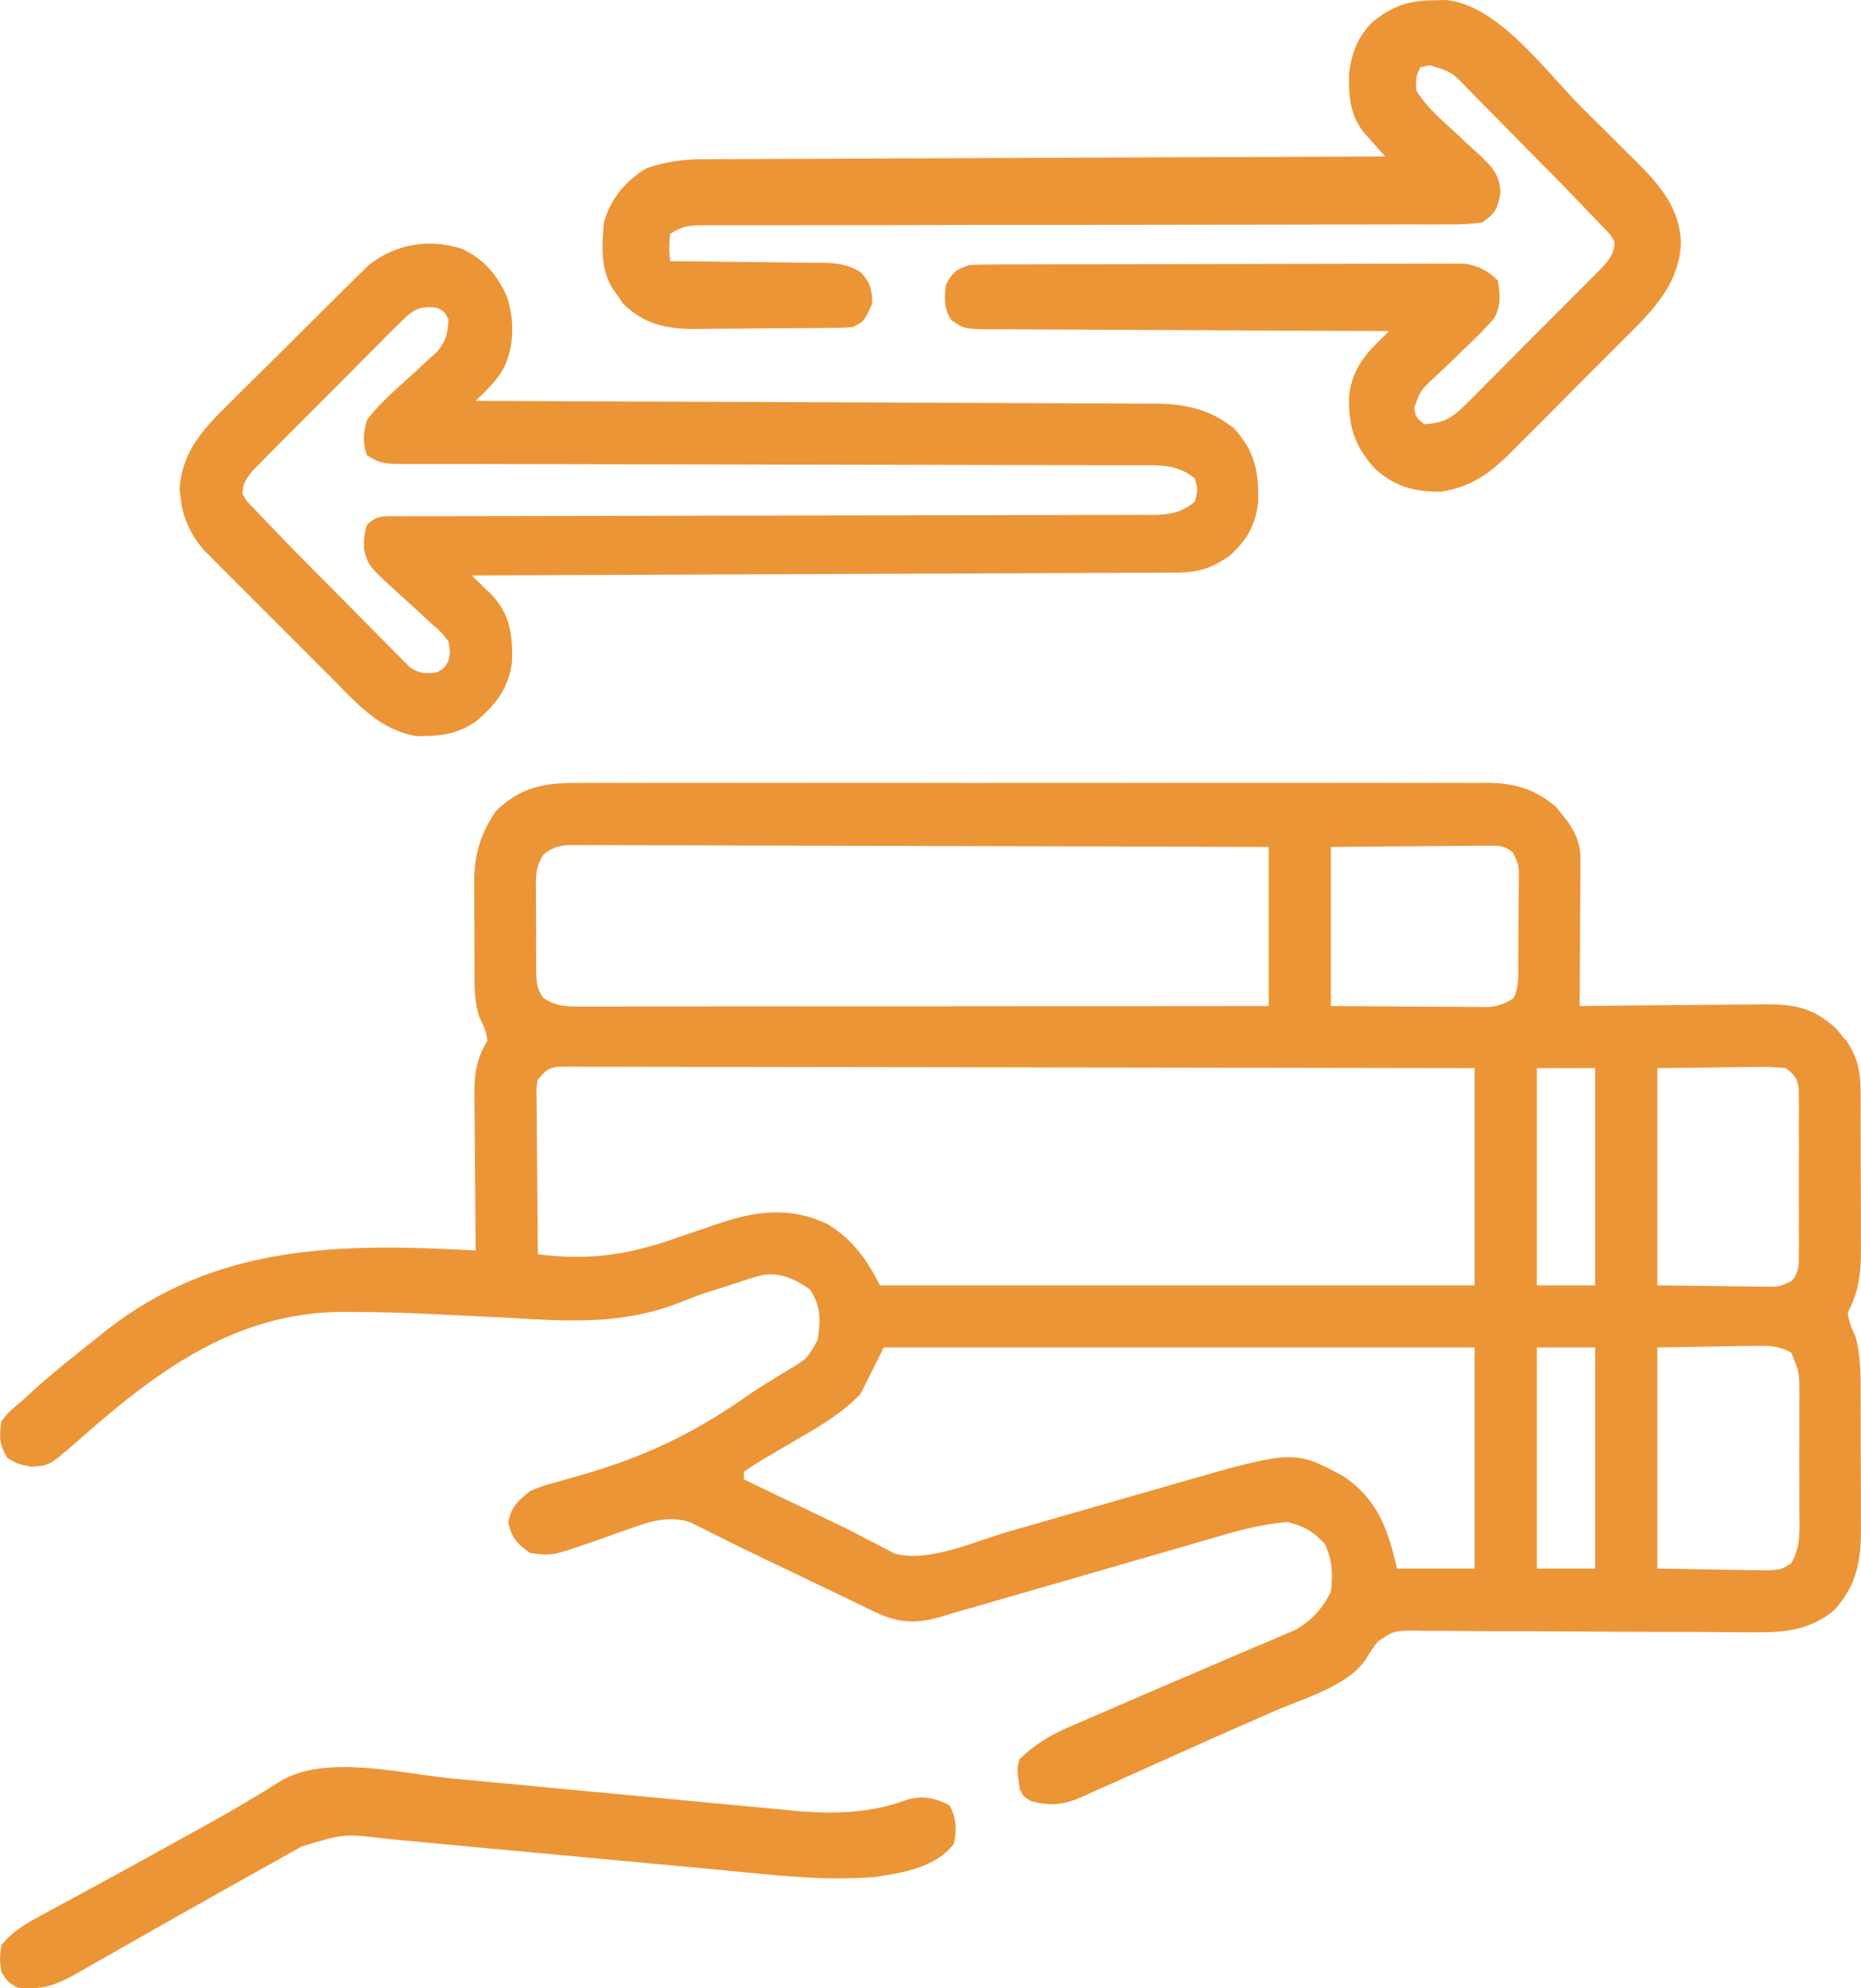
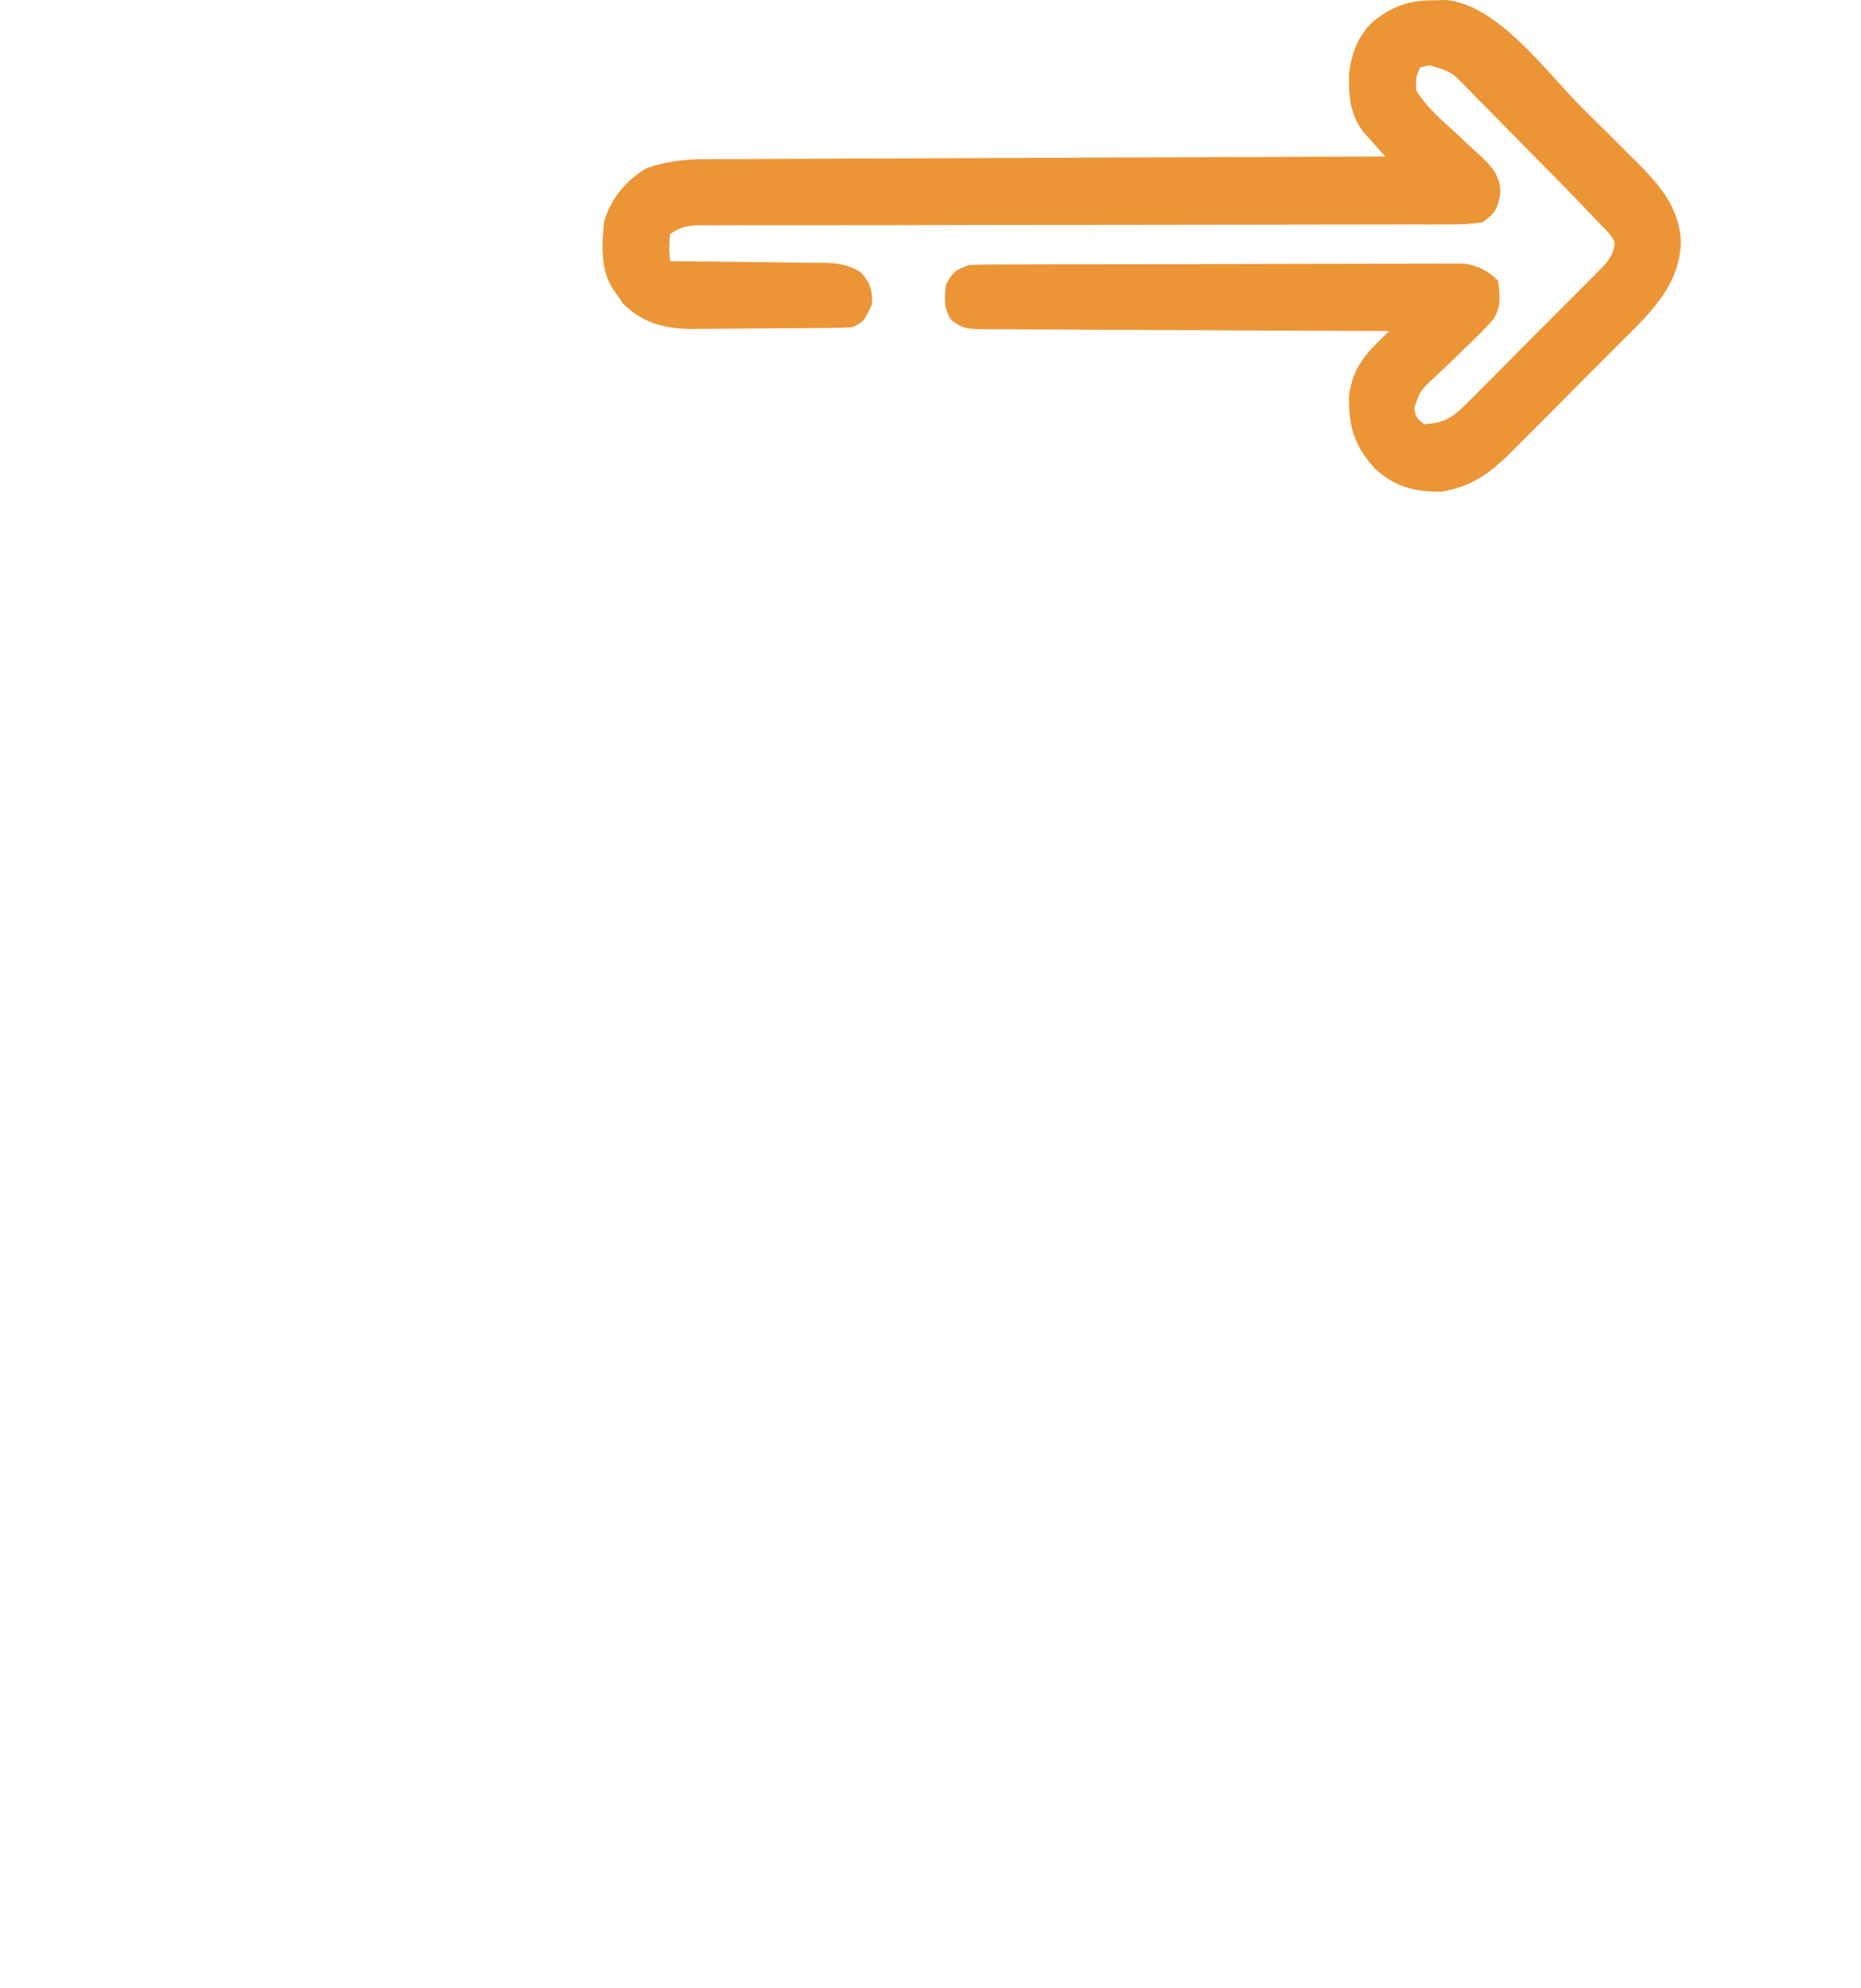
<svg xmlns="http://www.w3.org/2000/svg" width="88" height="94" viewBox="0 0 88 94" fill="none">
-   <path d="M27.36 37.014C27.549 37.013 27.738 37.012 27.933 37.011C28.566 37.008 29.198 37.01 29.83 37.013C30.284 37.012 30.738 37.01 31.192 37.009C32.296 37.006 33.4 37.006 34.504 37.008C35.402 37.01 36.3 37.01 37.197 37.009C37.325 37.009 37.453 37.009 37.585 37.009C37.845 37.009 38.105 37.008 38.365 37.008C40.8 37.006 43.235 37.009 45.67 37.013C47.758 37.016 49.846 37.015 51.933 37.012C54.36 37.008 56.787 37.006 59.213 37.009C59.472 37.009 59.731 37.009 59.99 37.009C60.117 37.01 60.245 37.01 60.376 37.01C61.272 37.01 62.168 37.009 63.065 37.008C64.272 37.005 65.478 37.007 66.685 37.011C67.128 37.012 67.571 37.012 68.014 37.01C68.618 37.008 69.223 37.011 69.828 37.014C70.003 37.013 70.178 37.011 70.358 37.009C71.638 37.024 72.623 37.314 73.596 38.168C73.677 38.272 73.76 38.376 73.844 38.483C73.971 38.639 73.971 38.639 74.101 38.798C74.529 39.418 74.74 39.89 74.736 40.649C74.736 40.803 74.736 40.957 74.736 41.116C74.734 41.281 74.732 41.446 74.73 41.615C74.729 41.87 74.729 41.87 74.728 42.13C74.726 42.672 74.722 43.214 74.717 43.756C74.715 44.124 74.713 44.491 74.712 44.859C74.708 45.76 74.702 46.661 74.694 47.562C74.823 47.56 74.951 47.558 75.083 47.557C76.297 47.542 77.511 47.531 78.725 47.523C79.35 47.52 79.974 47.514 80.598 47.506C81.316 47.497 82.035 47.493 82.754 47.49C82.976 47.486 83.199 47.482 83.428 47.478C84.875 47.478 85.719 47.627 86.812 48.615C86.896 48.718 86.98 48.82 87.067 48.925C87.196 49.078 87.196 49.078 87.329 49.234C87.827 49.974 87.974 50.639 87.979 51.523C87.98 51.724 87.982 51.925 87.984 52.133C87.984 52.457 87.984 52.457 87.983 52.787C87.984 53.011 87.985 53.234 87.986 53.465C87.987 53.937 87.987 54.41 87.986 54.883C87.986 55.604 87.99 56.326 87.995 57.048C87.995 57.507 87.995 57.967 87.995 58.427C87.997 58.642 87.998 58.857 88 59.079C87.993 60.223 87.905 61.032 87.377 62.05C87.417 62.498 87.569 62.803 87.75 63.215C88.01 64.193 87.984 65.145 87.983 66.153C87.984 66.373 87.985 66.592 87.986 66.818C87.987 67.281 87.987 67.744 87.986 68.207C87.986 68.913 87.99 69.62 87.995 70.327C87.995 70.777 87.995 71.228 87.995 71.678C87.997 71.889 87.998 72.099 88 72.316C87.991 73.829 87.795 74.94 86.744 76.11C85.614 77.082 84.29 77.193 82.862 77.166C82.675 77.166 82.488 77.165 82.296 77.165C81.893 77.163 81.49 77.16 81.088 77.156C80.451 77.149 79.813 77.148 79.176 77.148C77.364 77.148 75.553 77.139 73.742 77.124C72.632 77.115 71.521 77.113 70.411 77.116C69.989 77.115 69.566 77.112 69.144 77.106C68.554 77.098 67.965 77.098 67.374 77.101C67.114 77.094 67.114 77.094 66.847 77.087C65.913 77.099 65.913 77.099 65.158 77.599C64.859 77.987 64.859 77.987 64.618 78.391C63.806 79.696 61.579 80.317 60.231 80.906C60.004 81.006 59.777 81.106 59.55 81.206C59.184 81.367 58.816 81.529 58.449 81.689C57.571 82.074 56.697 82.465 55.823 82.859C55.175 83.151 54.526 83.441 53.876 83.73C53.557 83.872 53.239 84.015 52.921 84.16C52.472 84.364 52.022 84.563 51.57 84.762C51.437 84.824 51.304 84.885 51.167 84.949C50.3 85.325 49.724 85.391 48.778 85.159C48.421 84.964 48.421 84.964 48.226 84.609C48.079 83.595 48.079 83.595 48.226 83.142C48.965 82.456 49.65 82.031 50.584 81.63C50.764 81.552 50.764 81.552 50.949 81.471C51.208 81.359 51.467 81.248 51.727 81.137C52.138 80.961 52.549 80.783 52.959 80.604C54.274 80.032 55.591 79.468 56.91 78.907C57.482 78.663 58.053 78.418 58.624 78.171C59.029 77.998 59.435 77.828 59.842 77.658C60.091 77.55 60.341 77.443 60.591 77.335C60.916 77.197 60.916 77.197 61.249 77.056C62.025 76.609 62.525 76.066 62.931 75.255C63.034 74.409 63.005 73.765 62.643 72.986C62.091 72.392 61.69 72.175 60.909 71.954C59.829 72.037 58.84 72.277 57.804 72.582C57.648 72.627 57.492 72.672 57.331 72.719C56.994 72.816 56.657 72.913 56.321 73.012C55.788 73.167 55.255 73.32 54.721 73.474C53.206 73.909 51.691 74.347 50.176 74.787C49.248 75.057 48.319 75.325 47.39 75.591C47.036 75.692 46.683 75.795 46.331 75.898C45.838 76.043 45.344 76.184 44.85 76.325C44.705 76.369 44.56 76.412 44.411 76.456C43.297 76.769 42.462 76.727 41.404 76.219C41.266 76.153 41.128 76.088 40.985 76.02C40.839 75.949 40.692 75.877 40.541 75.804C40.309 75.693 40.309 75.693 40.071 75.58C39.576 75.343 39.082 75.104 38.588 74.866C38.262 74.709 37.936 74.553 37.61 74.397C37.451 74.32 37.291 74.244 37.127 74.165C36.808 74.013 36.489 73.86 36.17 73.708C35.444 73.362 34.721 73.012 34.002 72.648C33.879 72.587 33.755 72.526 33.627 72.463C33.299 72.3 32.973 72.135 32.647 71.97C31.609 71.623 30.718 71.937 29.719 72.293C29.53 72.359 29.341 72.424 29.146 72.492C28.754 72.63 28.363 72.769 27.971 72.909C26.103 73.555 26.103 73.555 25.067 73.421C24.445 72.973 24.19 72.707 24.033 71.954C24.188 71.211 24.489 70.975 25.067 70.487C25.674 70.241 25.674 70.241 26.368 70.053C26.628 69.978 26.887 69.904 27.146 69.829C27.281 69.79 27.416 69.752 27.555 69.713C30.448 68.882 32.798 67.766 35.275 66.031C35.695 65.741 36.12 65.468 36.556 65.202C36.678 65.127 36.8 65.052 36.926 64.975C37.038 64.906 37.151 64.838 37.267 64.767C38.177 64.226 38.177 64.226 38.668 63.334C38.81 62.419 38.822 61.724 38.289 60.95C37.59 60.475 36.938 60.148 36.07 60.273C35.627 60.39 35.196 60.527 34.762 60.675C34.622 60.72 34.482 60.765 34.337 60.811C34.188 60.859 34.04 60.906 33.886 60.956C33.719 61.009 33.551 61.062 33.378 61.116C32.932 61.267 32.503 61.43 32.068 61.607C29.404 62.631 26.89 62.47 24.079 62.303C23.397 62.268 22.715 62.235 22.033 62.202C21.589 62.18 21.146 62.158 20.703 62.136C19.351 62.068 18.002 62.025 16.649 62.022C16.497 62.021 16.345 62.02 16.189 62.019C11.03 62.043 7.244 64.951 3.556 68.227C2.329 69.287 2.329 69.287 1.47 69.341C0.804 69.203 0.804 69.203 0.345 68.916C-0.043 68.288 -0.046 67.911 0.069 67.186C0.425 66.739 0.425 66.739 0.988 66.269C1.245 66.036 1.501 65.802 1.758 65.569C2.641 64.793 3.553 64.058 4.48 63.334C4.646 63.2 4.812 63.065 4.984 62.926C10.246 58.784 16.092 58.775 22.493 59.116C22.491 58.954 22.491 58.954 22.489 58.789C22.477 57.664 22.469 56.54 22.463 55.415C22.46 54.996 22.456 54.576 22.452 54.157C22.445 53.553 22.442 52.949 22.439 52.346C22.436 52.159 22.434 51.972 22.431 51.779C22.43 50.768 22.507 50.101 23.045 49.212C23.005 48.773 22.868 48.492 22.671 48.098C22.432 47.376 22.437 46.715 22.438 45.959C22.437 45.805 22.436 45.651 22.436 45.492C22.434 45.167 22.434 44.842 22.435 44.517C22.436 44.023 22.431 43.529 22.427 43.035C22.426 42.718 22.426 42.401 22.427 42.084C22.425 41.938 22.423 41.792 22.421 41.642C22.432 40.376 22.728 39.41 23.447 38.346C24.621 37.2 25.759 36.999 27.36 37.014ZM25.722 40.375C25.312 40.945 25.332 41.476 25.343 42.152C25.343 42.284 25.342 42.416 25.342 42.552C25.342 42.83 25.345 43.108 25.348 43.386C25.354 43.812 25.352 44.238 25.35 44.664C25.351 44.935 25.352 45.205 25.354 45.476C25.354 45.603 25.353 45.73 25.353 45.862C25.363 46.391 25.371 46.742 25.692 47.176C26.342 47.624 26.91 47.587 27.674 47.584C27.881 47.584 27.881 47.584 28.091 47.584C28.555 47.584 29.019 47.583 29.483 47.582C29.814 47.582 30.145 47.582 30.477 47.582C31.379 47.582 32.281 47.581 33.183 47.58C34.124 47.579 35.066 47.579 36.008 47.579C37.792 47.578 39.576 47.577 41.361 47.575C43.392 47.573 45.423 47.572 47.454 47.571C51.632 47.569 55.811 47.565 59.99 47.562C59.99 45.08 59.99 42.599 59.99 40.042C55.593 40.025 51.196 40.012 46.799 40.004C44.757 40 42.716 39.995 40.674 39.987C38.895 39.979 37.116 39.975 35.337 39.973C34.395 39.972 33.453 39.97 32.511 39.964C31.624 39.959 30.738 39.958 29.851 39.959C29.525 39.959 29.2 39.957 28.874 39.955C28.43 39.951 27.986 39.952 27.542 39.954C27.348 39.95 27.348 39.95 27.149 39.947C26.538 39.955 26.217 40.006 25.722 40.375ZM62.931 40.042C62.931 42.523 62.931 45.005 62.931 47.562C64.043 47.57 65.155 47.577 66.267 47.582C66.645 47.584 67.024 47.586 67.402 47.589C67.946 47.594 68.49 47.596 69.033 47.597C69.203 47.599 69.372 47.601 69.546 47.603C69.783 47.603 69.783 47.603 70.025 47.603C70.164 47.604 70.303 47.605 70.446 47.606C70.895 47.555 71.187 47.432 71.569 47.195C71.848 46.638 71.787 46.058 71.79 45.447C71.792 45.242 71.792 45.242 71.794 45.033C71.795 44.744 71.797 44.455 71.797 44.166C71.799 43.724 71.805 43.282 71.811 42.839C71.812 42.559 71.813 42.278 71.814 41.997C71.816 41.865 71.818 41.732 71.82 41.596C71.826 40.894 71.826 40.894 71.525 40.282C71.114 39.977 70.888 39.975 70.38 39.98C70.132 39.98 70.132 39.98 69.878 39.98C69.7 39.983 69.522 39.985 69.339 39.988C69.064 39.989 69.064 39.989 68.785 39.991C68.2 39.994 67.616 40.001 67.032 40.008C66.636 40.01 66.24 40.013 65.844 40.015C64.873 40.021 63.902 40.032 62.931 40.042ZM25.434 51.046C25.355 51.434 25.355 51.434 25.372 51.866C25.372 52.031 25.372 52.197 25.372 52.367C25.375 52.544 25.377 52.722 25.38 52.905C25.381 53.088 25.382 53.27 25.383 53.458C25.386 54.041 25.393 54.624 25.4 55.207C25.402 55.602 25.405 55.997 25.407 56.392C25.413 57.361 25.422 58.33 25.434 59.299C27.89 59.602 29.746 59.326 32.063 58.497C32.615 58.306 33.169 58.118 33.723 57.931C33.918 57.865 33.918 57.865 34.117 57.798C35.835 57.228 37.442 57.064 39.113 57.861C40.303 58.578 40.994 59.54 41.609 60.767C50.889 60.767 60.17 60.767 69.731 60.767C69.731 57.377 69.731 53.988 69.731 50.496C64.168 50.484 58.604 50.474 53.041 50.468C52.384 50.467 51.728 50.466 51.071 50.466C50.941 50.466 50.81 50.465 50.675 50.465C48.558 50.463 46.44 50.459 44.322 50.453C42.15 50.448 39.978 50.445 37.806 50.444C36.586 50.444 35.366 50.442 34.145 50.438C32.998 50.434 31.85 50.433 30.703 50.434C30.28 50.434 29.858 50.432 29.436 50.43C28.862 50.428 28.287 50.428 27.713 50.43C27.544 50.428 27.375 50.427 27.202 50.425C27.048 50.426 26.895 50.427 26.737 50.428C26.604 50.428 26.471 50.428 26.334 50.428C25.881 50.516 25.717 50.689 25.434 51.046ZM72.672 50.496C72.672 53.885 72.672 57.275 72.672 60.767C73.582 60.767 74.492 60.767 75.429 60.767C75.429 57.377 75.429 53.988 75.429 50.496C74.519 50.496 73.61 50.496 72.672 50.496ZM78.37 50.496C78.37 53.885 78.37 57.275 78.37 60.767C79.36 60.778 80.349 60.789 81.368 60.801C81.836 60.808 81.836 60.808 82.313 60.816C82.56 60.818 82.808 60.819 83.055 60.82C83.183 60.823 83.311 60.826 83.443 60.829C84.138 60.837 84.138 60.837 84.746 60.543C85.063 60.114 85.057 59.852 85.059 59.321C85.06 59.139 85.062 58.957 85.064 58.77C85.062 58.476 85.062 58.476 85.06 58.176C85.061 57.874 85.061 57.874 85.062 57.565C85.062 57.139 85.061 56.713 85.059 56.287C85.056 55.634 85.059 54.981 85.063 54.327C85.062 53.914 85.061 53.5 85.06 53.087C85.062 52.891 85.063 52.694 85.064 52.492C85.062 52.311 85.06 52.129 85.059 51.942C85.058 51.702 85.058 51.702 85.057 51.457C84.972 50.955 84.847 50.791 84.436 50.496C83.96 50.448 83.529 50.432 83.055 50.442C82.877 50.443 82.877 50.443 82.695 50.444C82.253 50.447 81.811 50.454 81.368 50.462C80.379 50.473 79.39 50.484 78.37 50.496ZM41.793 63.701C41.429 64.427 41.065 65.153 40.69 65.902C39.767 66.859 38.665 67.483 37.519 68.148C37.193 68.34 36.866 68.532 36.54 68.724C36.397 68.808 36.254 68.891 36.107 68.977C35.791 69.165 35.482 69.366 35.176 69.57C35.176 69.691 35.176 69.812 35.176 69.937C35.505 70.096 35.835 70.254 36.164 70.413C36.374 70.514 36.584 70.615 36.801 70.72C37.258 70.94 37.716 71.159 38.174 71.377C40.122 72.306 40.122 72.306 41.017 72.778C41.138 72.84 41.259 72.902 41.384 72.966C41.687 73.121 41.987 73.282 42.288 73.444C43.945 73.883 46.032 72.887 47.65 72.419C47.931 72.338 48.211 72.258 48.492 72.178C49.227 71.967 49.961 71.756 50.696 71.544C51.87 71.206 53.044 70.869 54.218 70.533C54.624 70.416 55.03 70.299 55.436 70.182C61.176 68.531 61.176 68.531 63.519 69.787C65.138 70.875 65.642 72.302 66.055 74.155C67.268 74.155 68.481 74.155 69.731 74.155C69.731 70.705 69.731 67.255 69.731 63.701C60.512 63.701 51.292 63.701 41.793 63.701ZM72.672 63.701C72.672 67.151 72.672 70.6 72.672 74.155C73.582 74.155 74.492 74.155 75.429 74.155C75.429 70.705 75.429 67.255 75.429 63.701C74.519 63.701 73.61 63.701 72.672 63.701ZM78.37 63.701C78.37 67.151 78.37 70.6 78.37 74.155C79.326 74.17 80.281 74.185 81.265 74.201C81.716 74.211 81.716 74.211 82.175 74.221C82.531 74.224 82.531 74.224 82.894 74.227C83.136 74.23 83.379 74.234 83.629 74.238C84.244 74.194 84.244 74.194 84.698 73.909C85.168 73.116 85.092 72.314 85.085 71.41C85.086 71.213 85.086 71.016 85.087 70.814C85.088 70.398 85.086 69.982 85.083 69.567C85.079 68.93 85.083 68.294 85.088 67.658C85.087 67.254 85.086 66.85 85.085 66.446C85.086 66.256 85.088 66.065 85.089 65.869C85.082 64.859 85.082 64.859 84.698 63.947C84.074 63.603 83.604 63.618 82.894 63.629C82.656 63.631 82.419 63.633 82.175 63.635C81.725 63.645 81.725 63.645 81.265 63.655C80.31 63.67 79.355 63.685 78.37 63.701Z" fill="#EC9537" />
-   <path d="M21.868 11.769C22.903 12.28 23.477 12.963 23.964 13.999C24.328 15.091 24.335 16.318 23.837 17.369C23.498 18.002 23.002 18.449 22.493 18.951C22.663 18.951 22.833 18.952 23.009 18.953C27.149 18.967 31.29 18.984 35.43 19.003C37.432 19.013 39.435 19.021 41.437 19.028C43.183 19.034 44.928 19.041 46.673 19.05C47.597 19.055 48.521 19.059 49.445 19.061C50.316 19.064 51.186 19.068 52.056 19.073C52.375 19.075 52.694 19.076 53.013 19.076C53.449 19.077 53.886 19.08 54.322 19.083C54.447 19.083 54.573 19.082 54.702 19.082C56.078 19.098 57.241 19.366 58.335 20.235C59.337 21.317 59.524 22.278 59.496 23.718C59.384 24.794 58.963 25.555 58.152 26.264C57.221 26.921 56.603 27.075 55.465 27.072C55.323 27.073 55.181 27.074 55.035 27.075C54.56 27.078 54.085 27.078 53.609 27.079C53.269 27.081 52.928 27.082 52.588 27.084C51.663 27.09 50.738 27.092 49.813 27.095C48.846 27.098 47.88 27.102 46.913 27.107C45.083 27.116 43.252 27.122 41.422 27.128C39.338 27.136 37.254 27.145 35.17 27.154C30.883 27.173 26.596 27.189 22.309 27.204C22.442 27.332 22.442 27.332 22.578 27.464C22.695 27.577 22.811 27.691 22.93 27.808C23.103 27.977 23.103 27.977 23.28 28.149C24.136 29.066 24.25 30.09 24.211 31.292C24.051 32.551 23.429 33.337 22.471 34.132C21.747 34.603 21.091 34.78 20.23 34.792C20.068 34.797 19.905 34.803 19.738 34.808C18.001 34.542 16.92 33.303 15.741 32.111C15.555 31.926 15.368 31.74 15.182 31.555C14.794 31.168 14.407 30.78 14.021 30.39C13.528 29.893 13.032 29.399 12.536 28.905C12.152 28.523 11.769 28.14 11.386 27.756C11.204 27.574 11.021 27.392 10.838 27.209C10.582 26.955 10.329 26.698 10.075 26.441C9.93 26.296 9.786 26.151 9.637 26.001C9.022 25.272 8.651 24.518 8.547 23.57C8.528 23.429 8.51 23.288 8.491 23.142C8.611 21.243 9.716 20.171 11.014 18.901C11.208 18.707 11.402 18.513 11.596 18.319C12.001 17.915 12.408 17.513 12.816 17.113C13.337 16.601 13.854 16.085 14.37 15.568C14.769 15.168 15.171 14.77 15.573 14.373C15.764 14.183 15.955 13.993 16.145 13.803C16.412 13.536 16.681 13.273 16.951 13.009C17.103 12.859 17.255 12.709 17.412 12.554C18.7 11.523 20.291 11.258 21.868 11.769ZM18.892 15.278C18.731 15.437 18.57 15.597 18.404 15.761C18.23 15.936 18.057 16.112 17.884 16.288C17.704 16.468 17.525 16.647 17.345 16.826C16.969 17.201 16.595 17.578 16.222 17.956C15.743 18.441 15.262 18.922 14.78 19.402C14.409 19.772 14.039 20.143 13.67 20.514C13.493 20.692 13.316 20.869 13.138 21.047C12.89 21.295 12.643 21.545 12.397 21.795C12.187 22.007 12.187 22.007 11.972 22.224C11.643 22.625 11.482 22.835 11.465 23.352C11.668 23.706 11.668 23.706 11.995 24.027C12.175 24.22 12.175 24.22 12.358 24.415C12.553 24.615 12.553 24.615 12.752 24.82C12.94 25.017 12.94 25.017 13.132 25.218C14.005 26.125 14.894 27.016 15.782 27.908C16.107 28.235 16.431 28.563 16.753 28.892C17.221 29.369 17.692 29.843 18.164 30.316C18.38 30.538 18.38 30.538 18.6 30.764C18.736 30.899 18.871 31.034 19.011 31.172C19.188 31.352 19.188 31.352 19.369 31.534C19.832 31.855 20.102 31.855 20.655 31.789C21.008 31.59 21.008 31.59 21.207 31.239C21.295 30.803 21.295 30.803 21.207 30.322C20.852 29.867 20.852 29.867 20.362 29.448C20.188 29.284 20.014 29.121 19.834 28.953C19.556 28.697 19.277 28.442 18.996 28.19C17.433 26.777 17.433 26.777 17.213 25.992C17.203 25.564 17.218 25.227 17.347 24.82C17.814 24.353 18.111 24.408 18.748 24.403C18.894 24.404 19.04 24.405 19.19 24.405C19.344 24.405 19.498 24.404 19.657 24.403C20.177 24.401 20.697 24.402 21.217 24.403C21.589 24.402 21.96 24.401 22.332 24.4C23.134 24.398 23.936 24.397 24.737 24.397C26.005 24.396 27.272 24.393 28.539 24.389C31.688 24.38 34.836 24.375 37.984 24.371C40.43 24.368 42.875 24.364 45.32 24.355C46.58 24.352 47.84 24.35 49.101 24.351C49.885 24.35 50.668 24.348 51.452 24.344C51.816 24.343 52.18 24.343 52.544 24.344C53.04 24.345 53.536 24.343 54.033 24.34C54.177 24.341 54.322 24.342 54.47 24.343C55.294 24.334 55.853 24.25 56.497 23.719C56.651 23.169 56.651 23.169 56.497 22.619C55.736 21.992 54.986 21.99 54.041 21.998C53.887 21.997 53.733 21.996 53.574 21.995C53.057 21.992 52.54 21.994 52.024 21.995C51.653 21.994 51.283 21.993 50.912 21.991C50.115 21.988 49.317 21.987 48.52 21.988C47.259 21.988 45.999 21.984 44.739 21.98C42.292 21.973 39.845 21.969 37.398 21.966C34.282 21.962 31.166 21.956 28.05 21.947C26.796 21.943 25.542 21.941 24.289 21.941C23.51 21.94 22.732 21.938 21.953 21.936C21.591 21.935 21.229 21.935 20.867 21.936C20.374 21.936 19.881 21.935 19.389 21.933C19.244 21.933 19.1 21.934 18.951 21.935C18.256 21.929 17.94 21.913 17.347 21.518C17.141 20.941 17.181 20.453 17.347 19.868C17.876 19.159 18.515 18.588 19.173 17.999C19.518 17.686 19.86 17.37 20.201 17.051C20.354 16.914 20.507 16.777 20.665 16.635C21.093 16.114 21.171 15.766 21.207 15.099C21.023 14.732 21.023 14.732 20.655 14.549C19.797 14.432 19.489 14.681 18.892 15.278Z" fill="#EC9537" />
  <path d="M67.767 0.014C67.971 0.01 68.175 0.005 68.385 0C70.86 0.244 73.126 3.414 74.784 5.068C75.224 5.507 75.666 5.945 76.109 6.382C76.391 6.664 76.673 6.945 76.956 7.226C77.153 7.421 77.153 7.421 77.353 7.619C78.478 8.747 79.436 9.822 79.486 11.502C79.376 13.606 77.951 14.871 76.523 16.295C76.342 16.477 76.162 16.658 75.981 16.84C75.604 17.218 75.226 17.596 74.848 17.972C74.365 18.453 73.886 18.936 73.407 19.421C73.036 19.797 72.663 20.17 72.288 20.542C72.111 20.72 71.934 20.898 71.758 21.077C70.625 22.227 69.762 22.986 68.135 23.248C66.872 23.251 65.933 23.009 64.997 22.133C64.039 21.075 63.761 20.146 63.792 18.727C63.915 17.637 64.387 16.934 65.153 16.177C65.303 16.029 65.303 16.029 65.456 15.878C65.532 15.802 65.609 15.727 65.688 15.649C65.584 15.649 65.481 15.649 65.374 15.649C62.855 15.642 60.336 15.631 57.817 15.616C56.599 15.608 55.381 15.602 54.163 15.6C52.988 15.597 51.813 15.591 50.638 15.582C50.189 15.579 49.74 15.578 49.291 15.578C48.663 15.577 48.036 15.572 47.408 15.566C47.222 15.567 47.036 15.568 46.843 15.569C45.591 15.55 45.591 15.55 44.985 15.133C44.616 14.545 44.649 14.127 44.734 13.449C45.057 12.864 45.193 12.746 45.837 12.532C46.159 12.514 46.481 12.507 46.804 12.506C47.004 12.505 47.205 12.504 47.411 12.503C47.631 12.502 47.851 12.502 48.078 12.502C48.425 12.501 48.425 12.501 48.78 12.499C49.416 12.497 50.051 12.496 50.687 12.495C51.084 12.494 51.482 12.494 51.879 12.493C53.122 12.49 54.365 12.489 55.608 12.488C57.042 12.487 58.477 12.484 59.911 12.478C61.021 12.474 62.13 12.473 63.239 12.472C63.901 12.472 64.564 12.471 65.226 12.468C65.965 12.464 66.703 12.465 67.442 12.466C67.662 12.464 67.881 12.463 68.107 12.461C68.409 12.463 68.409 12.463 68.717 12.464C68.892 12.464 69.067 12.464 69.247 12.463C69.882 12.553 70.378 12.81 70.834 13.265C70.931 13.955 70.999 14.454 70.637 15.066C70.199 15.575 69.719 16.035 69.234 16.5C69.001 16.724 68.768 16.948 68.537 17.173C68.302 17.401 68.064 17.626 67.824 17.848C67.168 18.459 67.168 18.459 66.876 19.281C66.946 19.719 66.946 19.719 67.342 20.051C68.231 20.01 68.656 19.772 69.276 19.151C69.43 19 69.583 18.848 69.742 18.691C69.904 18.526 70.067 18.361 70.235 18.191C70.404 18.022 70.573 17.853 70.748 17.678C71.105 17.321 71.461 16.963 71.816 16.603C72.27 16.142 72.728 15.685 73.187 15.229C73.625 14.792 74.061 14.354 74.497 13.915C74.661 13.751 74.826 13.587 74.995 13.418C75.221 13.187 75.222 13.187 75.453 12.952C75.586 12.818 75.719 12.683 75.857 12.544C76.177 12.15 76.329 11.938 76.348 11.431C76.144 11.077 76.144 11.077 75.815 10.753C75.695 10.626 75.575 10.498 75.452 10.366C75.323 10.233 75.194 10.101 75.062 9.964C74.939 9.835 74.816 9.705 74.689 9.572C73.844 8.689 72.981 7.822 72.12 6.954C71.805 6.636 71.491 6.317 71.179 5.997C70.726 5.532 70.269 5.071 69.811 4.611C69.672 4.467 69.533 4.323 69.39 4.175C68.63 3.391 68.63 3.391 67.613 3.088C67.463 3.118 67.313 3.148 67.158 3.178C66.95 3.655 66.95 3.655 66.974 4.278C67.459 5.094 68.23 5.718 68.92 6.359C69.036 6.469 69.152 6.579 69.272 6.693C69.506 6.914 69.743 7.132 69.984 7.346C70.559 7.889 70.912 8.271 70.956 9.081C70.818 9.872 70.739 10.052 70.099 10.514C69.568 10.586 69.107 10.613 68.577 10.607C68.344 10.608 68.344 10.608 68.108 10.61C67.588 10.613 67.068 10.611 66.548 10.608C66.176 10.609 65.804 10.611 65.432 10.612C64.63 10.615 63.828 10.616 63.026 10.614C61.759 10.613 60.491 10.616 59.224 10.62C57.221 10.625 55.217 10.627 53.213 10.628C49.623 10.629 46.033 10.634 42.444 10.643C41.183 10.647 39.922 10.648 38.662 10.647C37.879 10.647 37.096 10.648 36.313 10.65C35.949 10.65 35.585 10.65 35.221 10.649C34.725 10.649 34.229 10.65 33.734 10.651C33.589 10.65 33.443 10.65 33.294 10.649C32.596 10.654 32.279 10.669 31.683 11.064C31.637 11.722 31.637 11.722 31.683 12.348C31.787 12.349 31.891 12.35 31.998 12.35C33.081 12.358 34.163 12.371 35.245 12.386C35.649 12.391 36.053 12.395 36.457 12.398C37.038 12.402 37.618 12.41 38.199 12.42C38.38 12.42 38.56 12.42 38.745 12.421C39.541 12.438 40.014 12.457 40.708 12.872C41.161 13.381 41.241 13.687 41.241 14.366C40.85 15.203 40.85 15.203 40.322 15.466C40.041 15.486 39.759 15.495 39.477 15.498C39.214 15.502 39.214 15.502 38.945 15.506C38.755 15.507 38.564 15.508 38.368 15.51C38.074 15.512 38.074 15.512 37.774 15.514C37.359 15.517 36.943 15.519 36.528 15.52C35.895 15.523 35.262 15.531 34.629 15.539C34.225 15.541 33.821 15.543 33.417 15.544C33.228 15.547 33.04 15.55 32.846 15.554C31.5 15.55 30.447 15.325 29.467 14.359C29.342 14.175 29.342 14.175 29.214 13.987C29.083 13.803 29.083 13.803 28.95 13.614C28.383 12.661 28.463 11.585 28.559 10.514C28.865 9.405 29.591 8.531 30.581 7.947C31.499 7.638 32.337 7.526 33.299 7.529C33.507 7.527 33.507 7.527 33.719 7.525C34.179 7.522 34.64 7.522 35.101 7.521C35.433 7.52 35.764 7.518 36.096 7.516C36.994 7.511 37.892 7.508 38.79 7.505C39.729 7.503 40.669 7.498 41.608 7.493C43.386 7.484 45.163 7.478 46.941 7.472C48.965 7.465 50.99 7.456 53.014 7.446C57.177 7.427 61.34 7.411 65.504 7.396C65.414 7.296 65.324 7.197 65.232 7.094C65.115 6.962 64.998 6.831 64.877 6.696C64.761 6.566 64.644 6.436 64.524 6.302C63.826 5.455 63.765 4.53 63.794 3.47C63.909 2.49 64.221 1.692 64.942 1.003C65.881 0.278 66.569 0.031 67.767 0.014Z" fill="#EC9537" />
-   <path d="M21.297 84.071C22.024 84.141 22.752 84.209 23.479 84.277C25.416 84.457 27.352 84.64 29.287 84.824C30.564 84.945 31.84 85.066 33.116 85.184C33.72 85.24 34.323 85.297 34.927 85.355C35.6 85.42 36.274 85.483 36.947 85.545C37.24 85.574 37.24 85.574 37.539 85.604C39.393 85.77 41.143 85.737 42.896 85.082C43.62 84.873 44.256 84.998 44.906 85.354C45.221 85.928 45.254 86.55 45.101 87.177C44.224 88.29 42.766 88.519 41.425 88.731C38.97 88.946 36.54 88.637 34.097 88.404C33.601 88.358 33.106 88.312 32.611 88.267C31.446 88.16 30.281 88.052 29.117 87.942C27.029 87.745 24.942 87.552 22.854 87.36C22.006 87.282 21.158 87.202 20.31 87.122C19.866 87.081 19.421 87.039 18.977 86.998C18.777 86.979 18.577 86.96 18.371 86.94C16.262 86.685 16.262 86.685 14.284 87.287C14.095 87.391 13.906 87.495 13.711 87.601C13.512 87.715 13.313 87.828 13.108 87.945C12.898 88.061 12.688 88.177 12.472 88.296C11.828 88.653 11.187 89.015 10.546 89.377C10.176 89.585 9.805 89.793 9.435 90.001C7.597 91.035 7.597 91.035 5.766 92.079C5.22 92.393 4.672 92.702 4.124 93.011C3.878 93.155 3.878 93.155 3.626 93.301C2.627 93.859 1.952 94.099 0.804 93.962C0.345 93.676 0.345 93.676 0.069 93.229C-0.023 92.587 -0.023 92.587 0.069 91.945C0.584 91.327 1.164 90.975 1.867 90.594C2.187 90.421 2.187 90.421 2.512 90.243C2.743 90.119 2.974 89.995 3.205 89.87C3.444 89.74 3.683 89.61 3.922 89.48C4.415 89.211 4.909 88.943 5.403 88.675C6.31 88.182 7.213 87.682 8.115 87.181C8.531 86.95 8.948 86.719 9.365 86.49C10.271 85.991 11.17 85.487 12.052 84.946C12.197 84.859 12.343 84.772 12.492 84.683C12.75 84.528 13.005 84.369 13.256 84.204C15.412 82.923 18.933 83.844 21.297 84.071Z" fill="#EC9537" />
</svg>